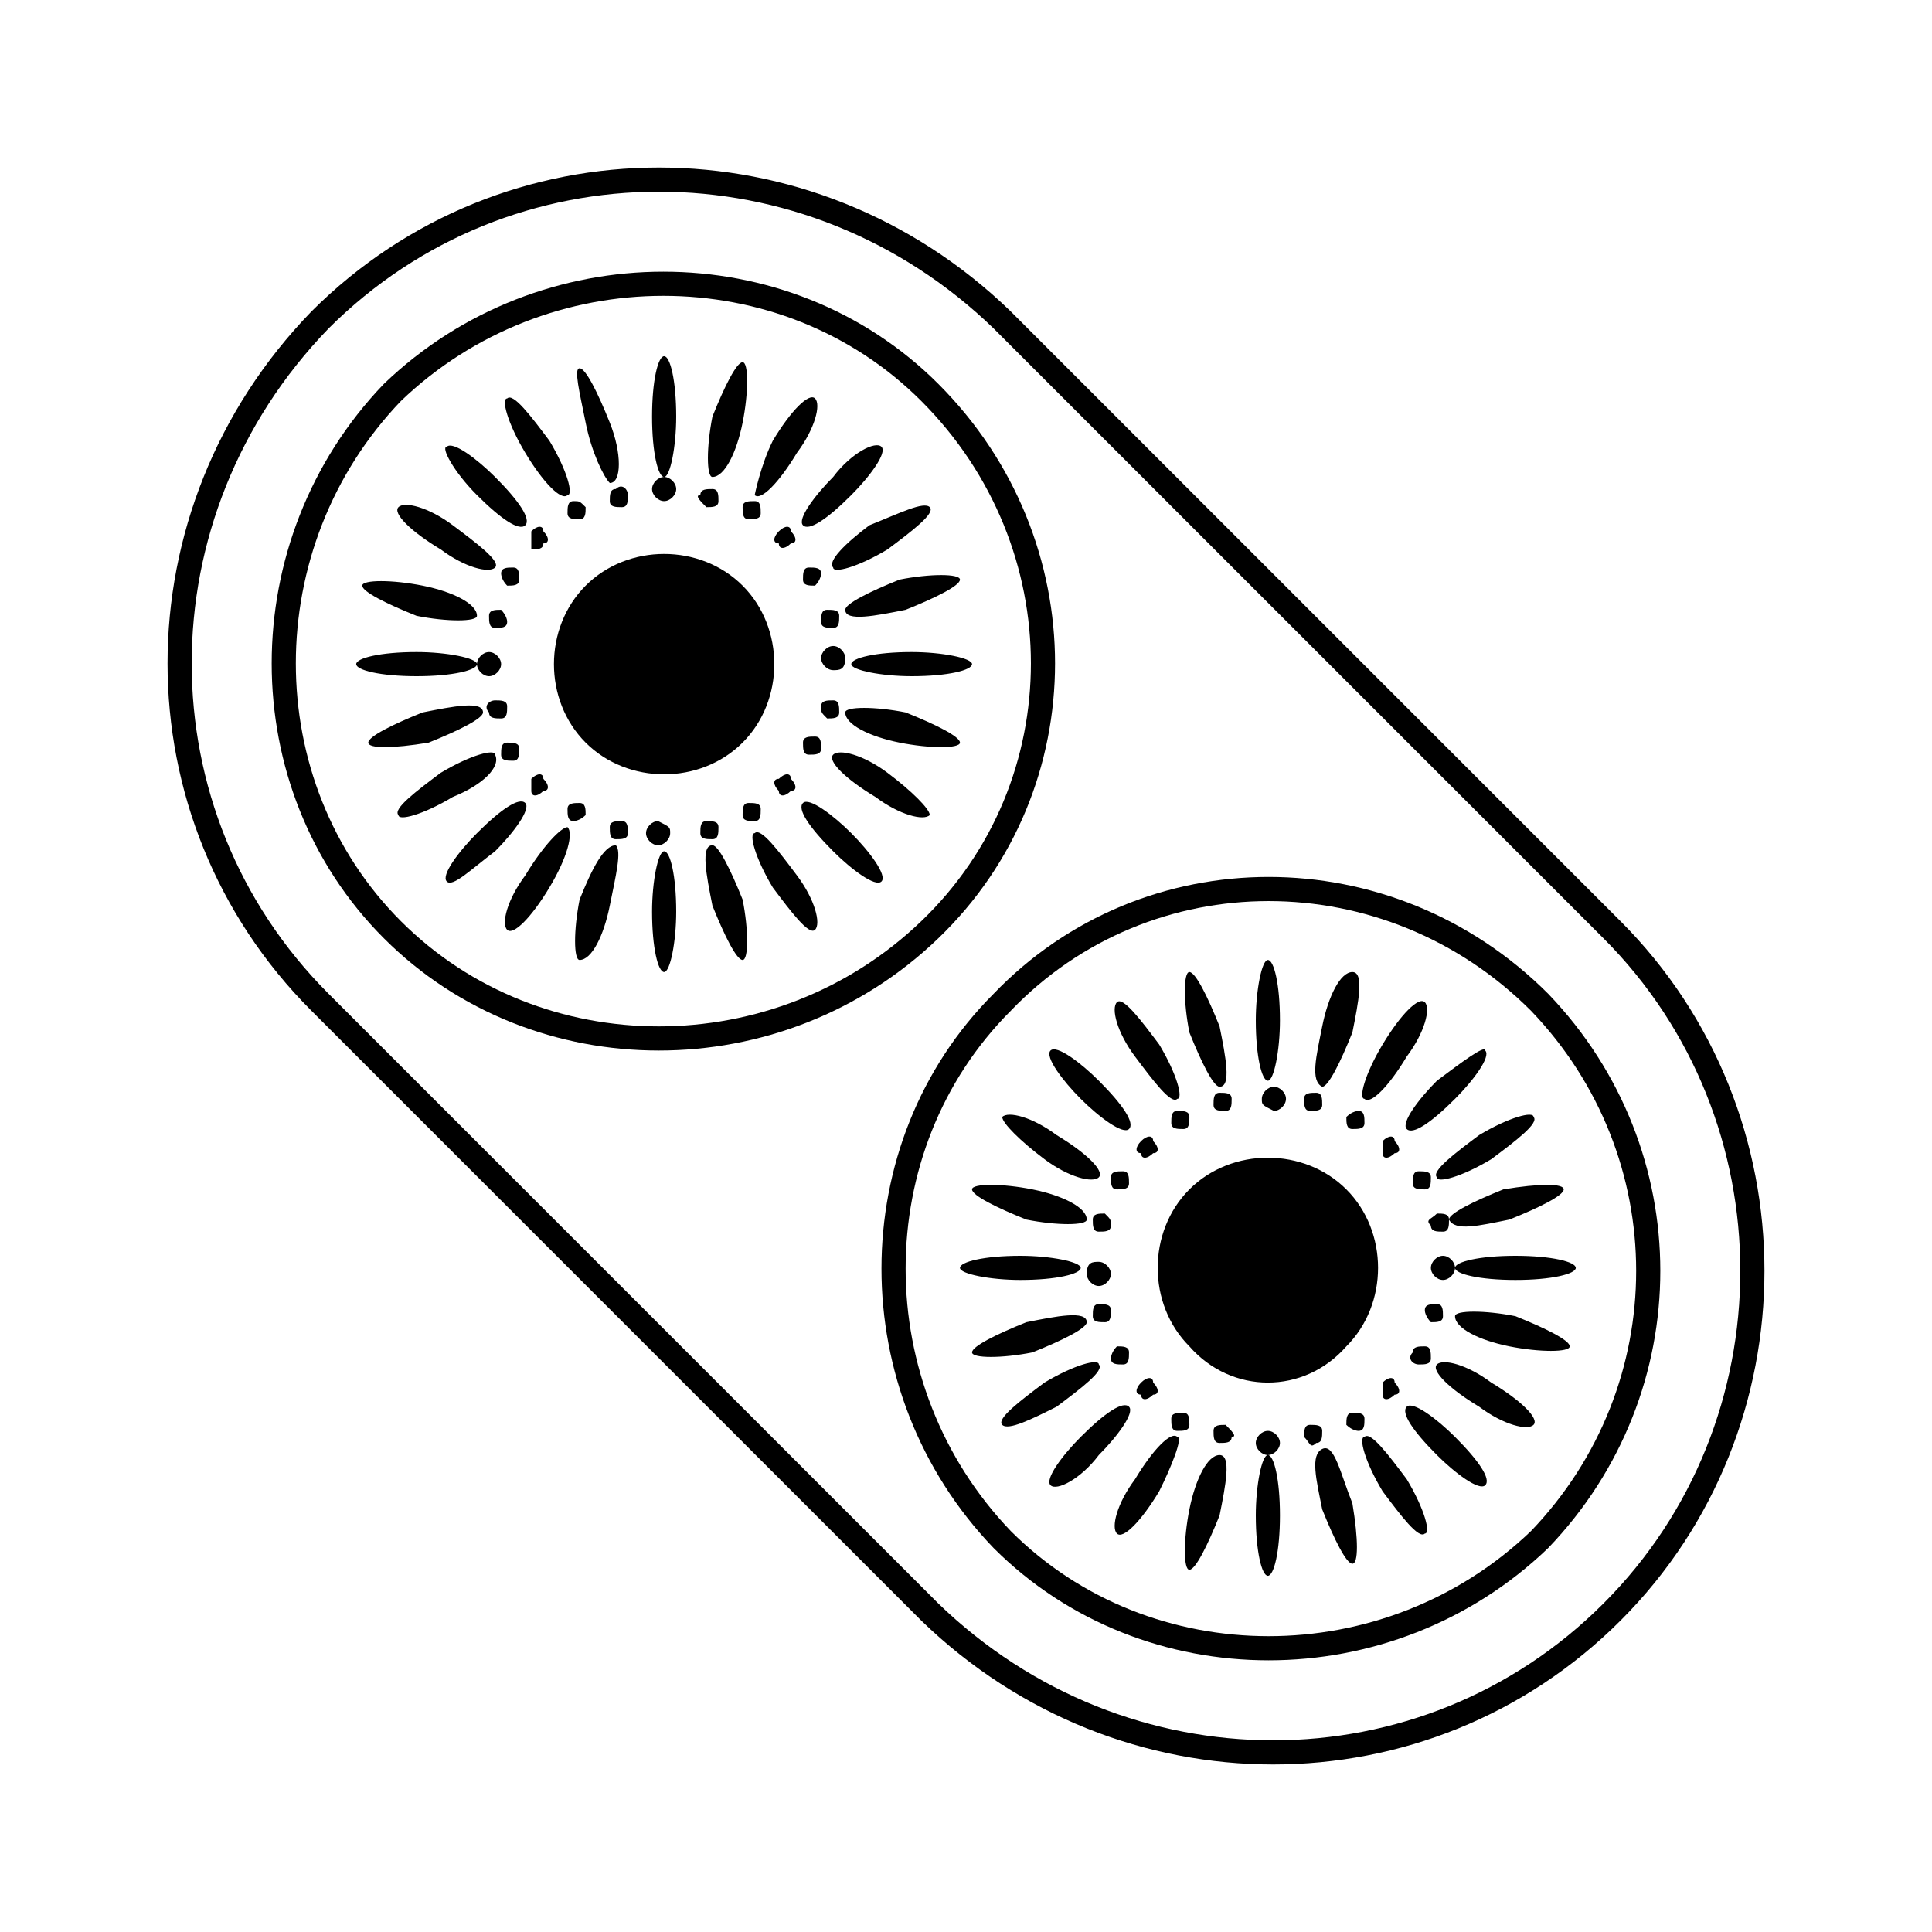
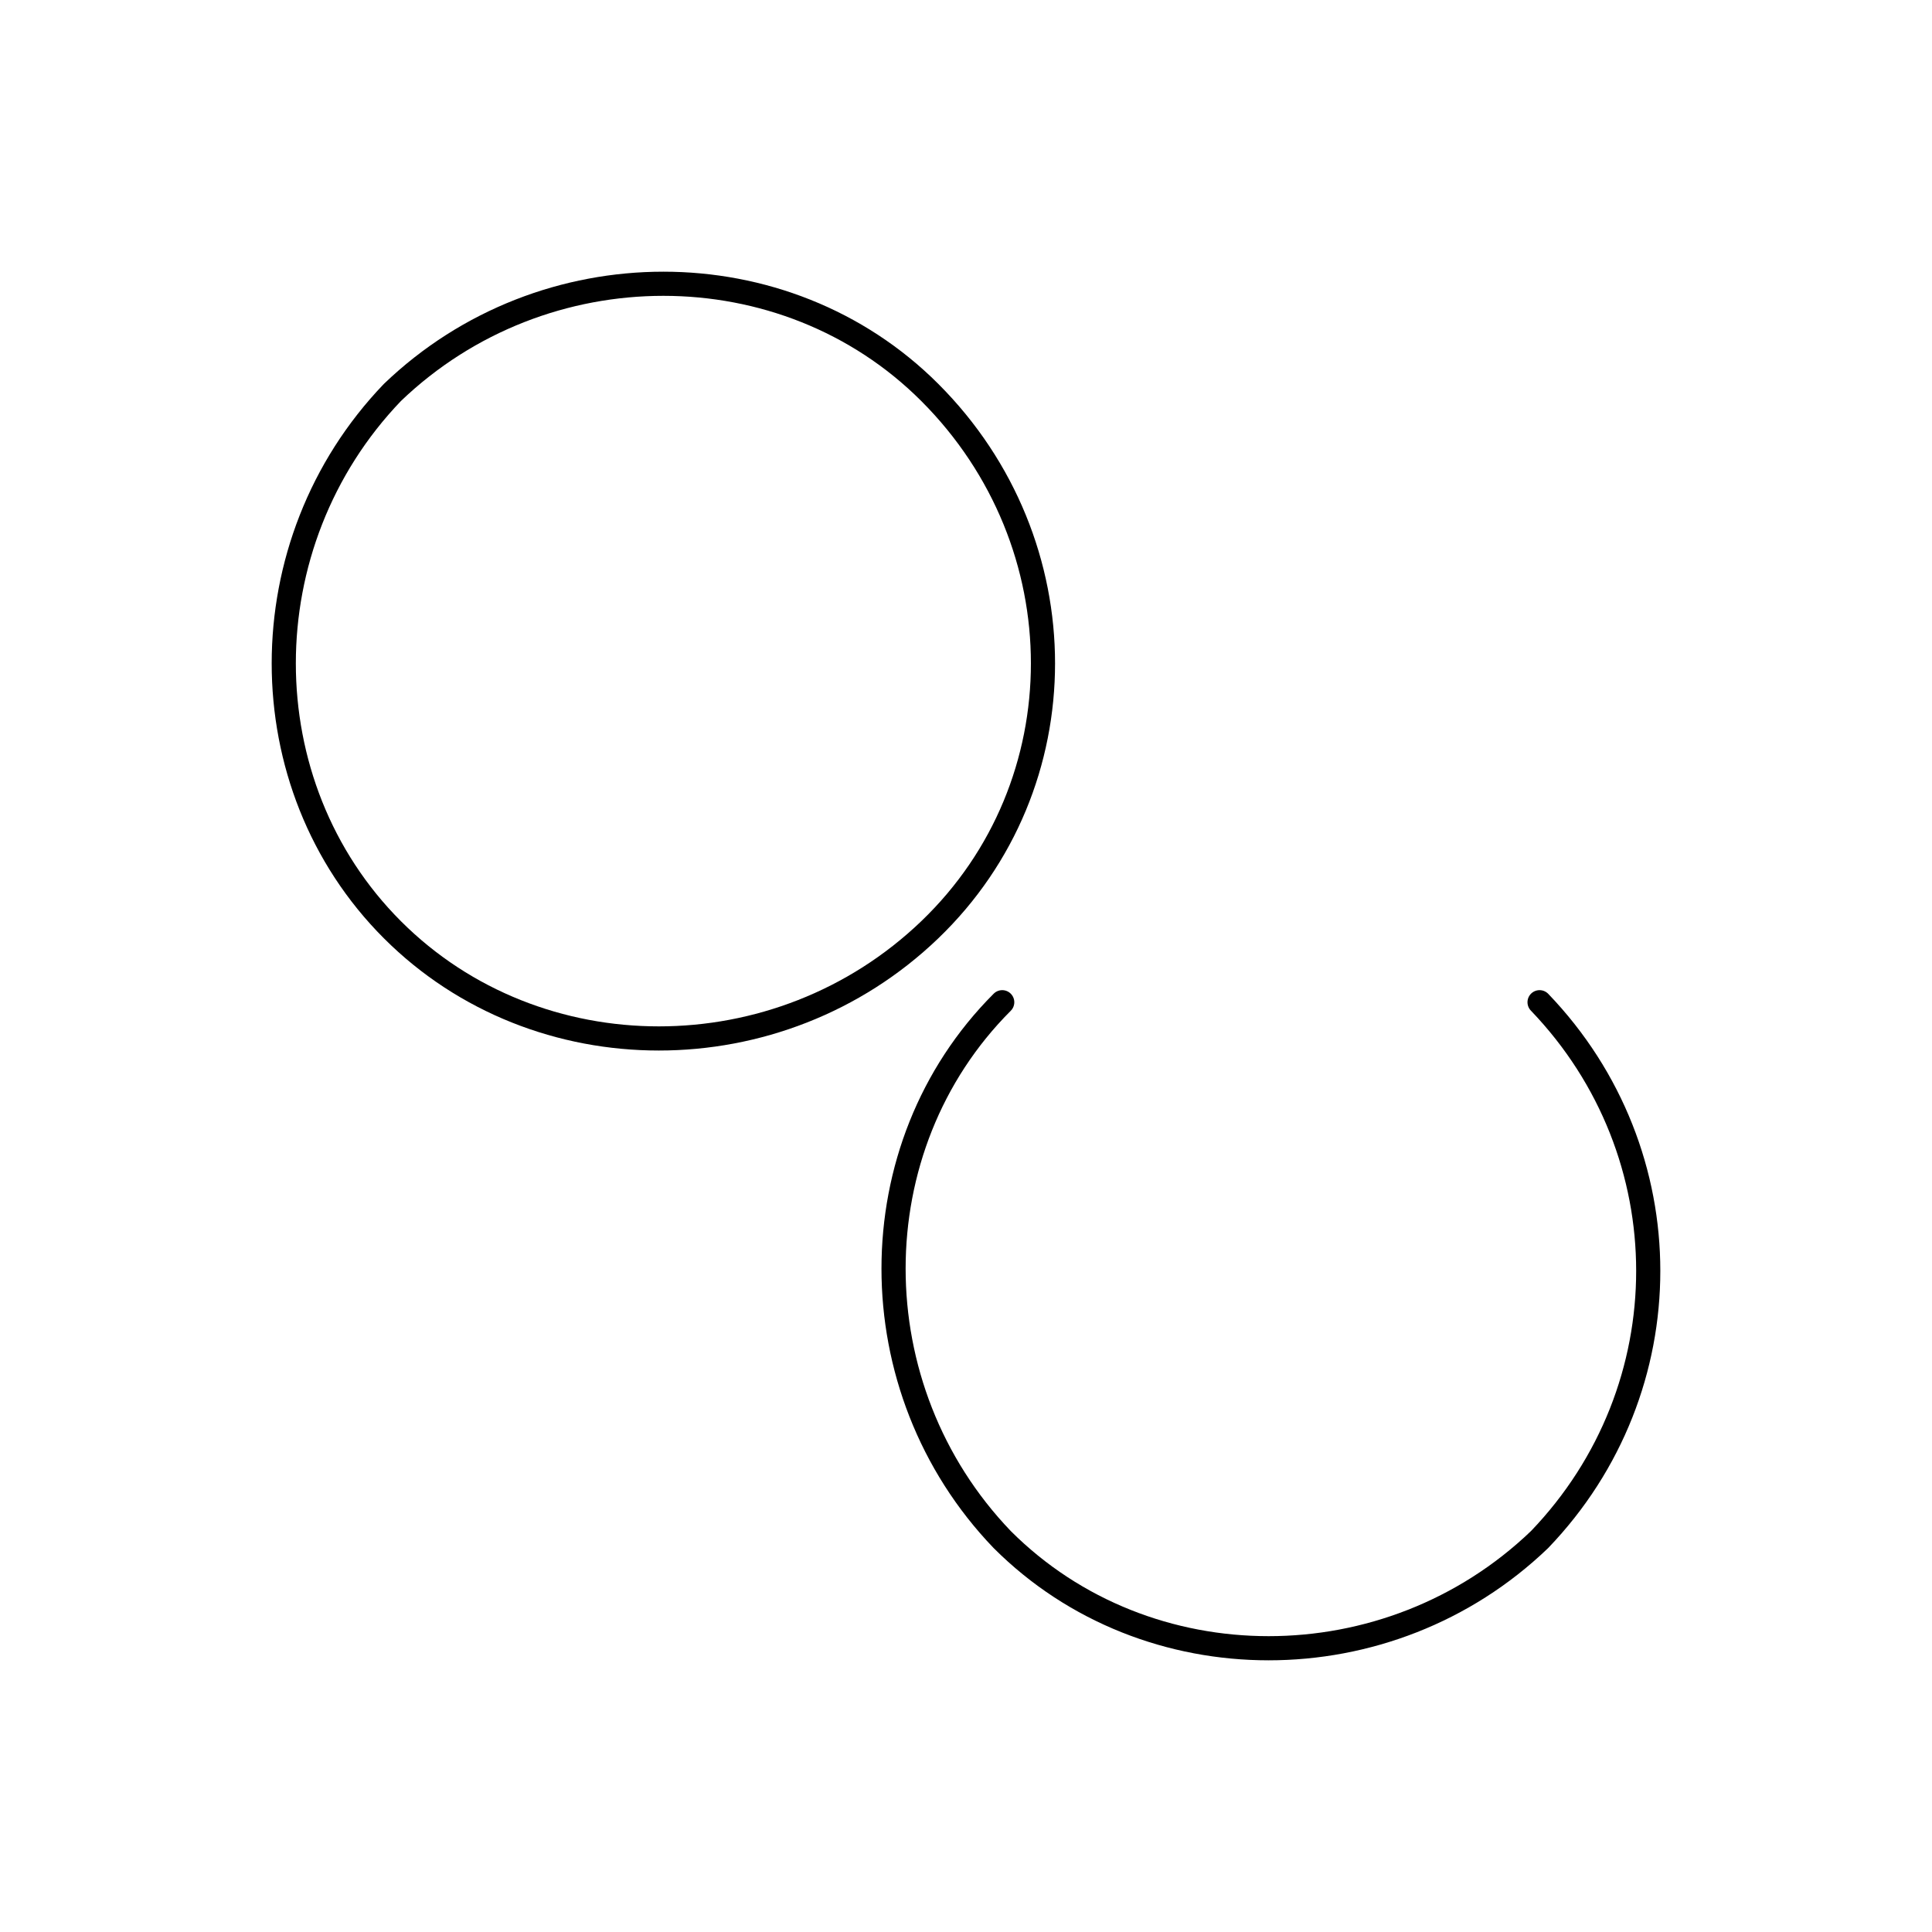
<svg xmlns="http://www.w3.org/2000/svg" version="1.1" id="Calque_1" x="0px" y="0px" viewBox="0 0 32 32" style="enable-background:new 0 0 32 32;" xml:space="preserve">
  <style type="text/css">
	.st0{fill:none;stroke:#000000;stroke-width:0.4;stroke-linecap:round;stroke-linejoin:round;stroke-miterlimit:10;}
</style>
-   <path class="st0" d="M26.7,26.7c-3.1,3.1-8.1,3.1-11.3,0c-2.2-2.2-7.9-7.9-10.1-10.1c-3.1-3.1-3.1-8.1,0-11.3  c3.1-3.1,8.1-3.1,11.3,0c2.2,2.2,7.9,7.9,10.1,10.1C29.8,18.5,29.8,23.6,26.7,26.7" />
-   <path class="st0" d="M16.6,16.6c-2.4,2.4-2.4,6.4,0,8.9c2.4,2.4,6.4,2.4,8.9,0c2.4-2.5,2.4-6.4,0-8.9C23,14.1,19,14.1,16.6,16.6" />
+   <path class="st0" d="M16.6,16.6c-2.4,2.4-2.4,6.4,0,8.9c2.4,2.4,6.4,2.4,8.9,0c2.4-2.5,2.4-6.4,0-8.9" />
  <path class="st0" d="M15.4,6.5C13,4.1,9,4.1,6.5,6.5C4.1,9,4.1,13,6.5,15.4c2.4,2.4,6.4,2.4,8.9,0C17.9,13,17.9,9,15.4,6.5" />
-   <path d="M25.4,18.5c0.1,0.1-0.3,0.4-0.7,0.7c-0.5,0.3-0.9,0.4-0.9,0.3c-0.1-0.1,0.3-0.4,0.7-0.7C25,18.5,25.4,18.4,25.4,18.5   M23.6,19.7c-0.1,0-0.2,0-0.2-0.1c0-0.1,0-0.2,0.1-0.2c0.1,0,0.2,0,0.2,0.1C23.7,19.6,23.7,19.7,23.6,19.7 M23.8,20.1  c0.1,0,0.2,0,0.2,0.1c0,0.1,0,0.2-0.1,0.2c-0.1,0-0.2,0-0.2-0.1C23.6,20.2,23.7,20.2,23.8,20.1 M23.4,22.4c0-0.1,0.1-0.1,0.2-0.1  c0.1,0,0.1,0.1,0.1,0.2c0,0.1-0.1,0.1-0.2,0.1C23.4,22.6,23.3,22.5,23.4,22.4 M23.6,21.7c0-0.1,0.1-0.1,0.2-0.1  c0.1,0,0.1,0.1,0.1,0.2c0,0.1-0.1,0.1-0.2,0.1C23.7,21.9,23.6,21.8,23.6,21.7 M23.9,21.2c-0.1,0-0.2-0.1-0.2-0.2  c0-0.1,0.1-0.2,0.2-0.2c0.1,0,0.2,0.1,0.2,0.2C24.1,21.1,24,21.2,23.9,21.2 M24.6,17.4c0.1,0.1-0.2,0.5-0.5,0.8  c-0.4,0.4-0.7,0.6-0.8,0.5s0.2-0.5,0.5-0.8C24.2,17.6,24.6,17.3,24.6,17.4 M22.9,17.3c0.3-0.5,0.6-0.8,0.7-0.7  c0.1,0.1,0,0.5-0.3,0.9c-0.3,0.5-0.6,0.8-0.7,0.7C22.5,18.2,22.6,17.8,22.9,17.3 M22.9,22.9c0.1-0.1,0.2-0.1,0.2,0  c0.1,0.1,0.1,0.2,0,0.2c-0.1,0.1-0.2,0.1-0.2,0C22.9,23.1,22.9,23,22.9,22.9 M22.9,18.9c0.1-0.1,0.2-0.1,0.2,0  c0.1,0.1,0.1,0.2,0,0.2c-0.1,0.1-0.2,0.1-0.2,0C22.9,19.1,22.9,19,22.9,18.9 M19.7,22.3c-0.7-0.7-0.7-1.9,0-2.6  c0.7-0.7,1.9-0.7,2.6,0c0.7,0.7,0.7,1.9,0,2.6C21.6,23.1,20.4,23.1,19.7,22.3 M21.2,23.9c0,0.1-0.1,0.2-0.2,0.2  c-0.1,0-0.2-0.1-0.2-0.2c0-0.1,0.1-0.2,0.2-0.2C21.1,23.7,21.2,23.8,21.2,23.9 M20.9,18.2c0-0.1,0.1-0.2,0.2-0.2  c0.1,0,0.2,0.1,0.2,0.2c0,0.1-0.1,0.2-0.2,0.2C20.9,18.3,20.9,18.3,20.9,18.2 M22.5,18.4c0.1,0,0.1,0.1,0.1,0.2  c0,0.1-0.1,0.1-0.2,0.1c-0.1,0-0.1-0.1-0.1-0.2C22.4,18.4,22.5,18.4,22.5,18.4 M21.9,17c0.1-0.5,0.3-0.9,0.5-0.9s0.1,0.5,0,1  C22.2,17.6,22,18,21.9,18C21.7,17.9,21.8,17.5,21.9,17 M21.6,18.2c0-0.1,0.1-0.1,0.2-0.1c0.1,0,0.1,0.1,0.1,0.2  c0,0.1-0.1,0.1-0.2,0.1C21.6,18.4,21.6,18.3,21.6,18.2 M21,15.9c0.1,0,0.2,0.4,0.2,1c0,0.5-0.1,1-0.2,1s-0.2-0.4-0.2-1  C20.8,16.4,20.9,15.9,21,15.9 M20.4,18.2c0,0.1,0,0.2-0.1,0.2c-0.1,0-0.2,0-0.2-0.1c0-0.1,0-0.2,0.1-0.2  C20.3,18.1,20.4,18.1,20.4,18.2 M19.7,16.1c0.1,0,0.3,0.4,0.5,0.9c0.1,0.5,0.2,1,0,1c-0.1,0-0.3-0.4-0.5-0.9  C19.6,16.6,19.6,16.1,19.7,16.1 M19.7,18.5c0,0.1,0,0.2-0.1,0.2c-0.1,0-0.2,0-0.2-0.1c0-0.1,0-0.2,0.1-0.2  C19.6,18.4,19.7,18.4,19.7,18.5 M18.5,16.6c0.1-0.1,0.4,0.3,0.7,0.7c0.3,0.5,0.4,0.9,0.3,0.9c-0.1,0.1-0.4-0.3-0.7-0.7  C18.5,17.1,18.4,16.7,18.5,16.6 M18.9,22.9c0.1-0.1,0.2-0.1,0.2,0c0.1,0.1,0.1,0.2,0,0.2c-0.1,0.1-0.2,0.1-0.2,0  C18.8,23.1,18.8,23,18.9,22.9 M18.9,18.9c0.1-0.1,0.2-0.1,0.2,0c0.1,0.1,0.1,0.2,0,0.2c-0.1,0.1-0.2,0.1-0.2,0  C18.8,19.1,18.8,19,18.9,18.9 M17.4,17.4c0.1-0.1,0.5,0.2,0.8,0.5c0.4,0.4,0.6,0.7,0.5,0.8c-0.1,0.1-0.5-0.2-0.8-0.5  C17.6,17.9,17.3,17.5,17.4,17.4 M18.4,20.3c0,0.1-0.1,0.1-0.2,0.1c-0.1,0-0.1-0.1-0.1-0.2c0-0.1,0.1-0.1,0.2-0.1  C18.4,20.2,18.4,20.2,18.4,20.3 M18.4,19.5c0-0.1,0.1-0.1,0.2-0.1c0.1,0,0.1,0.1,0.1,0.2c0,0.1-0.1,0.1-0.2,0.1  C18.4,19.7,18.4,19.6,18.4,19.5 M18.2,20.9c0.1,0,0.2,0.1,0.2,0.2c0,0.1-0.1,0.2-0.2,0.2c-0.1,0-0.2-0.1-0.2-0.2  C18,20.9,18.1,20.9,18.2,20.9 M18.2,21.6c0.1,0,0.2,0,0.2,0.1c0,0.1,0,0.2-0.1,0.2c-0.1,0-0.2,0-0.2-0.1  C18.1,21.7,18.1,21.6,18.2,21.6 M18.5,22.3c0.1,0,0.2,0,0.2,0.1c0,0.1,0,0.2-0.1,0.2c-0.1,0-0.2,0-0.2-0.1  C18.4,22.5,18.4,22.4,18.5,22.3 M16.6,18.5c0.1-0.1,0.5,0,0.9,0.3c0.5,0.3,0.8,0.6,0.7,0.7c-0.1,0.1-0.5,0-0.9-0.3  C16.9,18.9,16.6,18.6,16.6,18.5 M16.1,19.7c0-0.1,0.5-0.1,1,0c0.5,0.1,0.9,0.3,0.9,0.5c0,0.1-0.5,0.1-1,0  C16.5,20,16.1,19.8,16.1,19.7 M15.9,21c0-0.1,0.4-0.2,1-0.2c0.5,0,1,0.1,1,0.2s-0.4,0.2-1,0.2C16.4,21.2,15.9,21.1,15.9,21   M16.1,22.4c0-0.1,0.4-0.3,0.9-0.5c0.5-0.1,1-0.2,1,0c0,0.1-0.4,0.3-0.9,0.5C16.6,22.5,16.1,22.5,16.1,22.4 M16.6,23.6  c-0.1-0.1,0.3-0.4,0.7-0.7c0.5-0.3,0.9-0.4,0.9-0.3c0.1,0.1-0.3,0.4-0.7,0.7C17.1,23.5,16.7,23.7,16.6,23.6 M17.4,24.6  c-0.1-0.1,0.2-0.5,0.5-0.8c0.4-0.4,0.7-0.6,0.8-0.5c0.1,0.1-0.2,0.5-0.5,0.8C17.9,24.5,17.5,24.7,17.4,24.6 M19.2,24.7  c-0.3,0.5-0.6,0.8-0.7,0.7c-0.1-0.1,0-0.5,0.3-0.9c0.3-0.5,0.6-0.8,0.7-0.7C19.6,23.8,19.4,24.3,19.2,24.7 M19.5,23.7  c-0.1,0-0.1-0.1-0.1-0.2c0-0.1,0.1-0.1,0.2-0.1c0.1,0,0.1,0.1,0.1,0.2C19.7,23.7,19.6,23.7,19.5,23.7 M20.2,25.1  C20,25.6,19.8,26,19.7,26c-0.1,0-0.1-0.5,0-1c0.1-0.5,0.3-0.9,0.5-0.9S20.3,24.6,20.2,25.1 M20.4,23.8c0,0.1-0.1,0.1-0.2,0.1  c-0.1,0-0.1-0.1-0.1-0.2c0-0.1,0.1-0.1,0.2-0.1C20.4,23.7,20.5,23.8,20.4,23.8 M21,26.1c-0.1,0-0.2-0.4-0.2-1c0-0.5,0.1-1,0.2-1  s0.2,0.4,0.2,1C21.2,25.7,21.1,26.1,21,26.1 M21.6,23.8c0-0.1,0-0.2,0.1-0.2c0.1,0,0.2,0,0.2,0.1c0,0.1,0,0.2-0.1,0.2  C21.7,24,21.7,23.9,21.6,23.8 M22.4,25.9c-0.1,0-0.3-0.4-0.5-0.9c-0.1-0.5-0.2-0.9,0-1s0.3,0.4,0.5,0.9  C22.5,25.5,22.5,25.9,22.4,25.9 M22.3,23.6c0-0.1,0-0.2,0.1-0.2c0.1,0,0.2,0,0.2,0.1c0,0.1,0,0.2-0.1,0.2  C22.5,23.7,22.4,23.7,22.3,23.6 M23.6,25.4c-0.1,0.1-0.4-0.3-0.7-0.7c-0.3-0.5-0.4-0.9-0.3-0.9c0.1-0.1,0.4,0.3,0.7,0.7  C23.6,25,23.7,25.4,23.6,25.4 M24.6,24.6c-0.1,0.1-0.5-0.2-0.8-0.5c-0.4-0.4-0.6-0.7-0.5-0.8s0.5,0.2,0.8,0.5  C24.5,24.2,24.7,24.5,24.6,24.6 M25.4,23.6c-0.1,0.1-0.5,0-0.9-0.3c-0.5-0.3-0.8-0.6-0.7-0.7c0.1-0.1,0.5,0,0.9,0.3  C25.2,23.2,25.5,23.5,25.4,23.6 M26,22.3c0,0.1-0.5,0.1-1,0c-0.5-0.1-0.9-0.3-0.9-0.5c0-0.1,0.5-0.1,1,0C25.6,22,26,22.2,26,22.3   M26.1,21c0,0.1-0.4,0.2-1,0.2s-1-0.1-1-0.2s0.4-0.2,1-0.2S26.1,20.9,26.1,21 M25.9,19.7c0,0.1-0.4,0.3-0.9,0.5  c-0.5,0.1-0.9,0.2-1,0c0-0.1,0.4-0.3,0.9-0.5C25.5,19.6,25.9,19.6,25.9,19.7 M15.9,12.3c0,0.1-0.5,0.1-1,0c-0.5-0.1-0.9-0.3-0.9-0.5  c0-0.1,0.5-0.1,1,0C15.5,12,15.9,12.2,15.9,12.3 M16.1,11c0,0.1-0.4,0.2-1,0.2c-0.5,0-1-0.1-1-0.2s0.4-0.2,1-0.2  C15.6,10.8,16.1,10.9,16.1,11 M15.9,9.6c0,0.1-0.4,0.3-0.9,0.5c-0.5,0.1-1,0.2-1,0c0-0.1,0.4-0.3,0.9-0.5  C15.4,9.5,15.9,9.5,15.9,9.6 M15.4,8.4c0.1,0.1-0.3,0.4-0.7,0.7c-0.5,0.3-0.9,0.4-0.9,0.3C13.7,9.3,14,9,14.4,8.7  C14.9,8.5,15.3,8.3,15.4,8.4 M13.5,9.7c-0.1,0-0.2,0-0.2-0.1c0-0.1,0-0.2,0.1-0.2c0.1,0,0.2,0,0.2,0.1C13.6,9.5,13.6,9.6,13.5,9.7   M13.7,10.1c0.1,0,0.2,0,0.2,0.1c0,0.1,0,0.2-0.1,0.2c-0.1,0-0.2,0-0.2-0.1C13.6,10.2,13.6,10.1,13.7,10.1 M13.3,12.3  c0-0.1,0.1-0.1,0.2-0.1c0.1,0,0.1,0.1,0.1,0.2c0,0.1-0.1,0.1-0.2,0.1C13.3,12.5,13.3,12.4,13.3,12.3 M13.6,11.7  c0-0.1,0.1-0.1,0.2-0.1c0.1,0,0.1,0.1,0.1,0.2c0,0.1-0.1,0.1-0.2,0.1C13.6,11.8,13.6,11.8,13.6,11.7 M13.8,11.1  c-0.1,0-0.2-0.1-0.2-0.2c0-0.1,0.1-0.2,0.2-0.2c0.1,0,0.2,0.1,0.2,0.2C14,11.1,13.9,11.1,13.8,11.1 M14.6,7.4  c0.1,0.1-0.2,0.5-0.5,0.8c-0.4,0.4-0.7,0.6-0.8,0.5c-0.1-0.1,0.2-0.5,0.5-0.8C14.1,7.5,14.5,7.3,14.6,7.4 M12.8,7.3  c0.3-0.5,0.6-0.8,0.7-0.7c0.1,0.1,0,0.5-0.3,0.9c-0.3,0.5-0.6,0.8-0.7,0.7C12.5,8.2,12.6,7.7,12.8,7.3 M12.9,12.9  c0.1-0.1,0.2-0.1,0.2,0c0.1,0.1,0.1,0.2,0,0.2c-0.1,0.1-0.2,0.1-0.2,0C12.8,13,12.8,12.9,12.9,12.9 M12.9,8.8c0.1-0.1,0.2-0.1,0.2,0  c0.1,0.1,0.1,0.2,0,0.2c-0.1,0.1-0.2,0.1-0.2,0C12.8,9,12.8,8.9,12.9,8.8 M9.7,12.3c-0.7-0.7-0.7-1.9,0-2.6c0.7-0.7,1.9-0.7,2.6,0  c0.7,0.7,0.7,1.9,0,2.6C11.6,13,10.4,13,9.7,12.3 M11.1,13.8c0,0.1-0.1,0.2-0.2,0.2c-0.1,0-0.2-0.1-0.2-0.2c0-0.1,0.1-0.2,0.2-0.2  C11.1,13.7,11.1,13.7,11.1,13.8 M10.8,8.1c0-0.1,0.1-0.2,0.2-0.2c0.1,0,0.2,0.1,0.2,0.2c0,0.1-0.1,0.2-0.2,0.2  C10.9,8.3,10.8,8.2,10.8,8.1 M12.5,8.3c0.1,0,0.1,0.1,0.1,0.2c0,0.1-0.1,0.1-0.2,0.1c-0.1,0-0.1-0.1-0.1-0.2  C12.3,8.3,12.4,8.3,12.5,8.3 M11.8,6.9C12,6.4,12.2,6,12.3,6c0.1,0,0.1,0.5,0,1c-0.1,0.5-0.3,0.9-0.5,0.9  C11.7,7.9,11.7,7.4,11.8,6.9 M11.6,8.2c0-0.1,0.1-0.1,0.2-0.1c0.1,0,0.1,0.1,0.1,0.2c0,0.1-0.1,0.1-0.2,0.1  C11.6,8.3,11.5,8.2,11.6,8.2 M11,5.9c0.1,0,0.2,0.4,0.2,1c0,0.5-0.1,1-0.2,1s-0.2-0.4-0.2-1C10.8,6.3,10.9,5.9,11,5.9 M10.4,8.2  c0,0.1,0,0.2-0.1,0.2c-0.1,0-0.2,0-0.2-0.1c0-0.1,0-0.2,0.1-0.2C10.3,8,10.4,8.1,10.4,8.2 M9.6,6.1c0.1,0,0.3,0.4,0.5,0.9s0.2,1,0,1  C10,7.9,9.8,7.5,9.7,7S9.5,6.1,9.6,6.1 M9.7,8.4c0,0.1,0,0.2-0.1,0.2c-0.1,0-0.2,0-0.2-0.1c0-0.1,0-0.2,0.1-0.2S9.6,8.3,9.7,8.4   M8.4,6.6c0.1-0.1,0.4,0.3,0.7,0.7c0.3,0.5,0.4,0.9,0.3,0.9C9.3,8.3,9,8,8.7,7.5S8.3,6.6,8.4,6.6 M8.8,12.9c0.1-0.1,0.2-0.1,0.2,0  c0.1,0.1,0.1,0.2,0,0.2c-0.1,0.1-0.2,0.1-0.2,0C8.8,13,8.8,12.9,8.8,12.9 M8.8,8.8c0.1-0.1,0.2-0.1,0.2,0c0.1,0.1,0.1,0.2,0,0.2  C9,9.1,8.9,9.1,8.8,9.1C8.8,9,8.8,8.9,8.8,8.8 M7.4,7.4c0.1-0.1,0.5,0.2,0.8,0.5c0.4,0.4,0.6,0.7,0.5,0.8C8.6,8.8,8.3,8.6,7.9,8.2  C7.5,7.8,7.3,7.4,7.4,7.4 M8.4,10.3c0,0.1-0.1,0.1-0.2,0.1c-0.1,0-0.1-0.1-0.1-0.2c0-0.1,0.1-0.1,0.2-0.1  C8.3,10.1,8.4,10.2,8.4,10.3 M8.3,9.5c0-0.1,0.1-0.1,0.2-0.1c0.1,0,0.1,0.1,0.1,0.2c0,0.1-0.1,0.1-0.2,0.1C8.3,9.6,8.3,9.5,8.3,9.5   M8.1,10.8c0.1,0,0.2,0.1,0.2,0.2c0,0.1-0.1,0.2-0.2,0.2c-0.1,0-0.2-0.1-0.2-0.2C7.9,10.9,8,10.8,8.1,10.8 M8.2,11.6  c0.1,0,0.2,0,0.2,0.1c0,0.1,0,0.2-0.1,0.2c-0.1,0-0.2,0-0.2-0.1C8,11.7,8.1,11.6,8.2,11.6 M8.4,12.3c0.1,0,0.2,0,0.2,0.1  c0,0.1,0,0.2-0.1,0.2c-0.1,0-0.2,0-0.2-0.1S8.3,12.3,8.4,12.3 M6.6,8.4c0.1-0.1,0.5,0,0.9,0.3C7.9,9,8.3,9.3,8.2,9.4  c-0.1,0.1-0.5,0-0.9-0.3C6.8,8.8,6.5,8.5,6.6,8.4 M6,9.7c0-0.1,0.5-0.1,1,0c0.5,0.1,0.9,0.3,0.9,0.5c0,0.1-0.5,0.1-1,0  C6.4,10,6,9.8,6,9.7 M5.9,11c0-0.1,0.4-0.2,1-0.2c0.5,0,1,0.1,1,0.2c0,0.1-0.4,0.2-1,0.2C6.3,11.2,5.9,11.1,5.9,11 M6.1,12.3  c0-0.1,0.4-0.3,0.9-0.5c0.5-0.1,1-0.2,1,0c0,0.1-0.4,0.3-0.9,0.5C6.5,12.4,6.1,12.4,6.1,12.3 M6.6,13.5c-0.1-0.1,0.3-0.4,0.7-0.7  c0.5-0.3,0.9-0.4,0.9-0.3C8.3,12.7,8,13,7.5,13.2C7,13.5,6.6,13.6,6.6,13.5 M7.4,14.6c-0.1-0.1,0.2-0.5,0.5-0.8  c0.4-0.4,0.7-0.6,0.8-0.5c0.1,0.1-0.2,0.5-0.5,0.8C7.8,14.4,7.5,14.7,7.4,14.6 M9.1,14.7c-0.3,0.5-0.6,0.8-0.7,0.7  c-0.1-0.1,0-0.5,0.3-0.9C9,14,9.3,13.7,9.4,13.7C9.5,13.8,9.4,14.2,9.1,14.7 M9.5,13.6c-0.1,0-0.1-0.1-0.1-0.2  c0-0.1,0.1-0.1,0.2-0.1c0.1,0,0.1,0.1,0.1,0.2C9.6,13.6,9.5,13.6,9.5,13.6 M10.1,15c-0.1,0.5-0.3,0.9-0.5,0.9c-0.1,0-0.1-0.5,0-1  C9.8,14.4,10,14,10.2,14C10.3,14.1,10.2,14.5,10.1,15 M10.4,13.8c0,0.1-0.1,0.1-0.2,0.1c-0.1,0-0.1-0.1-0.1-0.2  c0-0.1,0.1-0.1,0.2-0.1C10.4,13.6,10.4,13.7,10.4,13.8 M11,16.1c-0.1,0-0.2-0.4-0.2-1c0-0.5,0.1-1,0.2-1s0.2,0.4,0.2,1  C11.2,15.6,11.1,16.1,11,16.1 M11.6,13.8c0-0.1,0-0.2,0.1-0.2c0.1,0,0.2,0,0.2,0.1c0,0.1,0,0.2-0.1,0.2  C11.7,13.9,11.6,13.9,11.6,13.8 M12.3,15.9c-0.1,0-0.3-0.4-0.5-0.9c-0.1-0.5-0.2-1,0-1c0.1,0,0.3,0.4,0.5,0.9  C12.4,15.4,12.4,15.9,12.3,15.9 M12.3,13.5c0-0.1,0-0.2,0.1-0.2c0.1,0,0.2,0,0.2,0.1c0,0.1,0,0.2-0.1,0.2  C12.4,13.6,12.3,13.6,12.3,13.5 M13.5,15.4c-0.1,0.1-0.4-0.3-0.7-0.7c-0.3-0.5-0.4-0.9-0.3-0.9c0.1-0.1,0.4,0.3,0.7,0.7  C13.5,14.9,13.6,15.3,13.5,15.4 M14.6,14.6c-0.1,0.1-0.5-0.2-0.8-0.5c-0.4-0.4-0.6-0.7-0.5-0.8c0.1-0.1,0.5,0.2,0.8,0.5  C14.4,14.1,14.7,14.5,14.6,14.6 M15.4,13.5c-0.1,0.1-0.5,0-0.9-0.3c-0.5-0.3-0.8-0.6-0.7-0.7c0.1-0.1,0.5,0,0.9,0.3  C15.1,13.1,15.4,13.4,15.4,13.5" />
</svg>